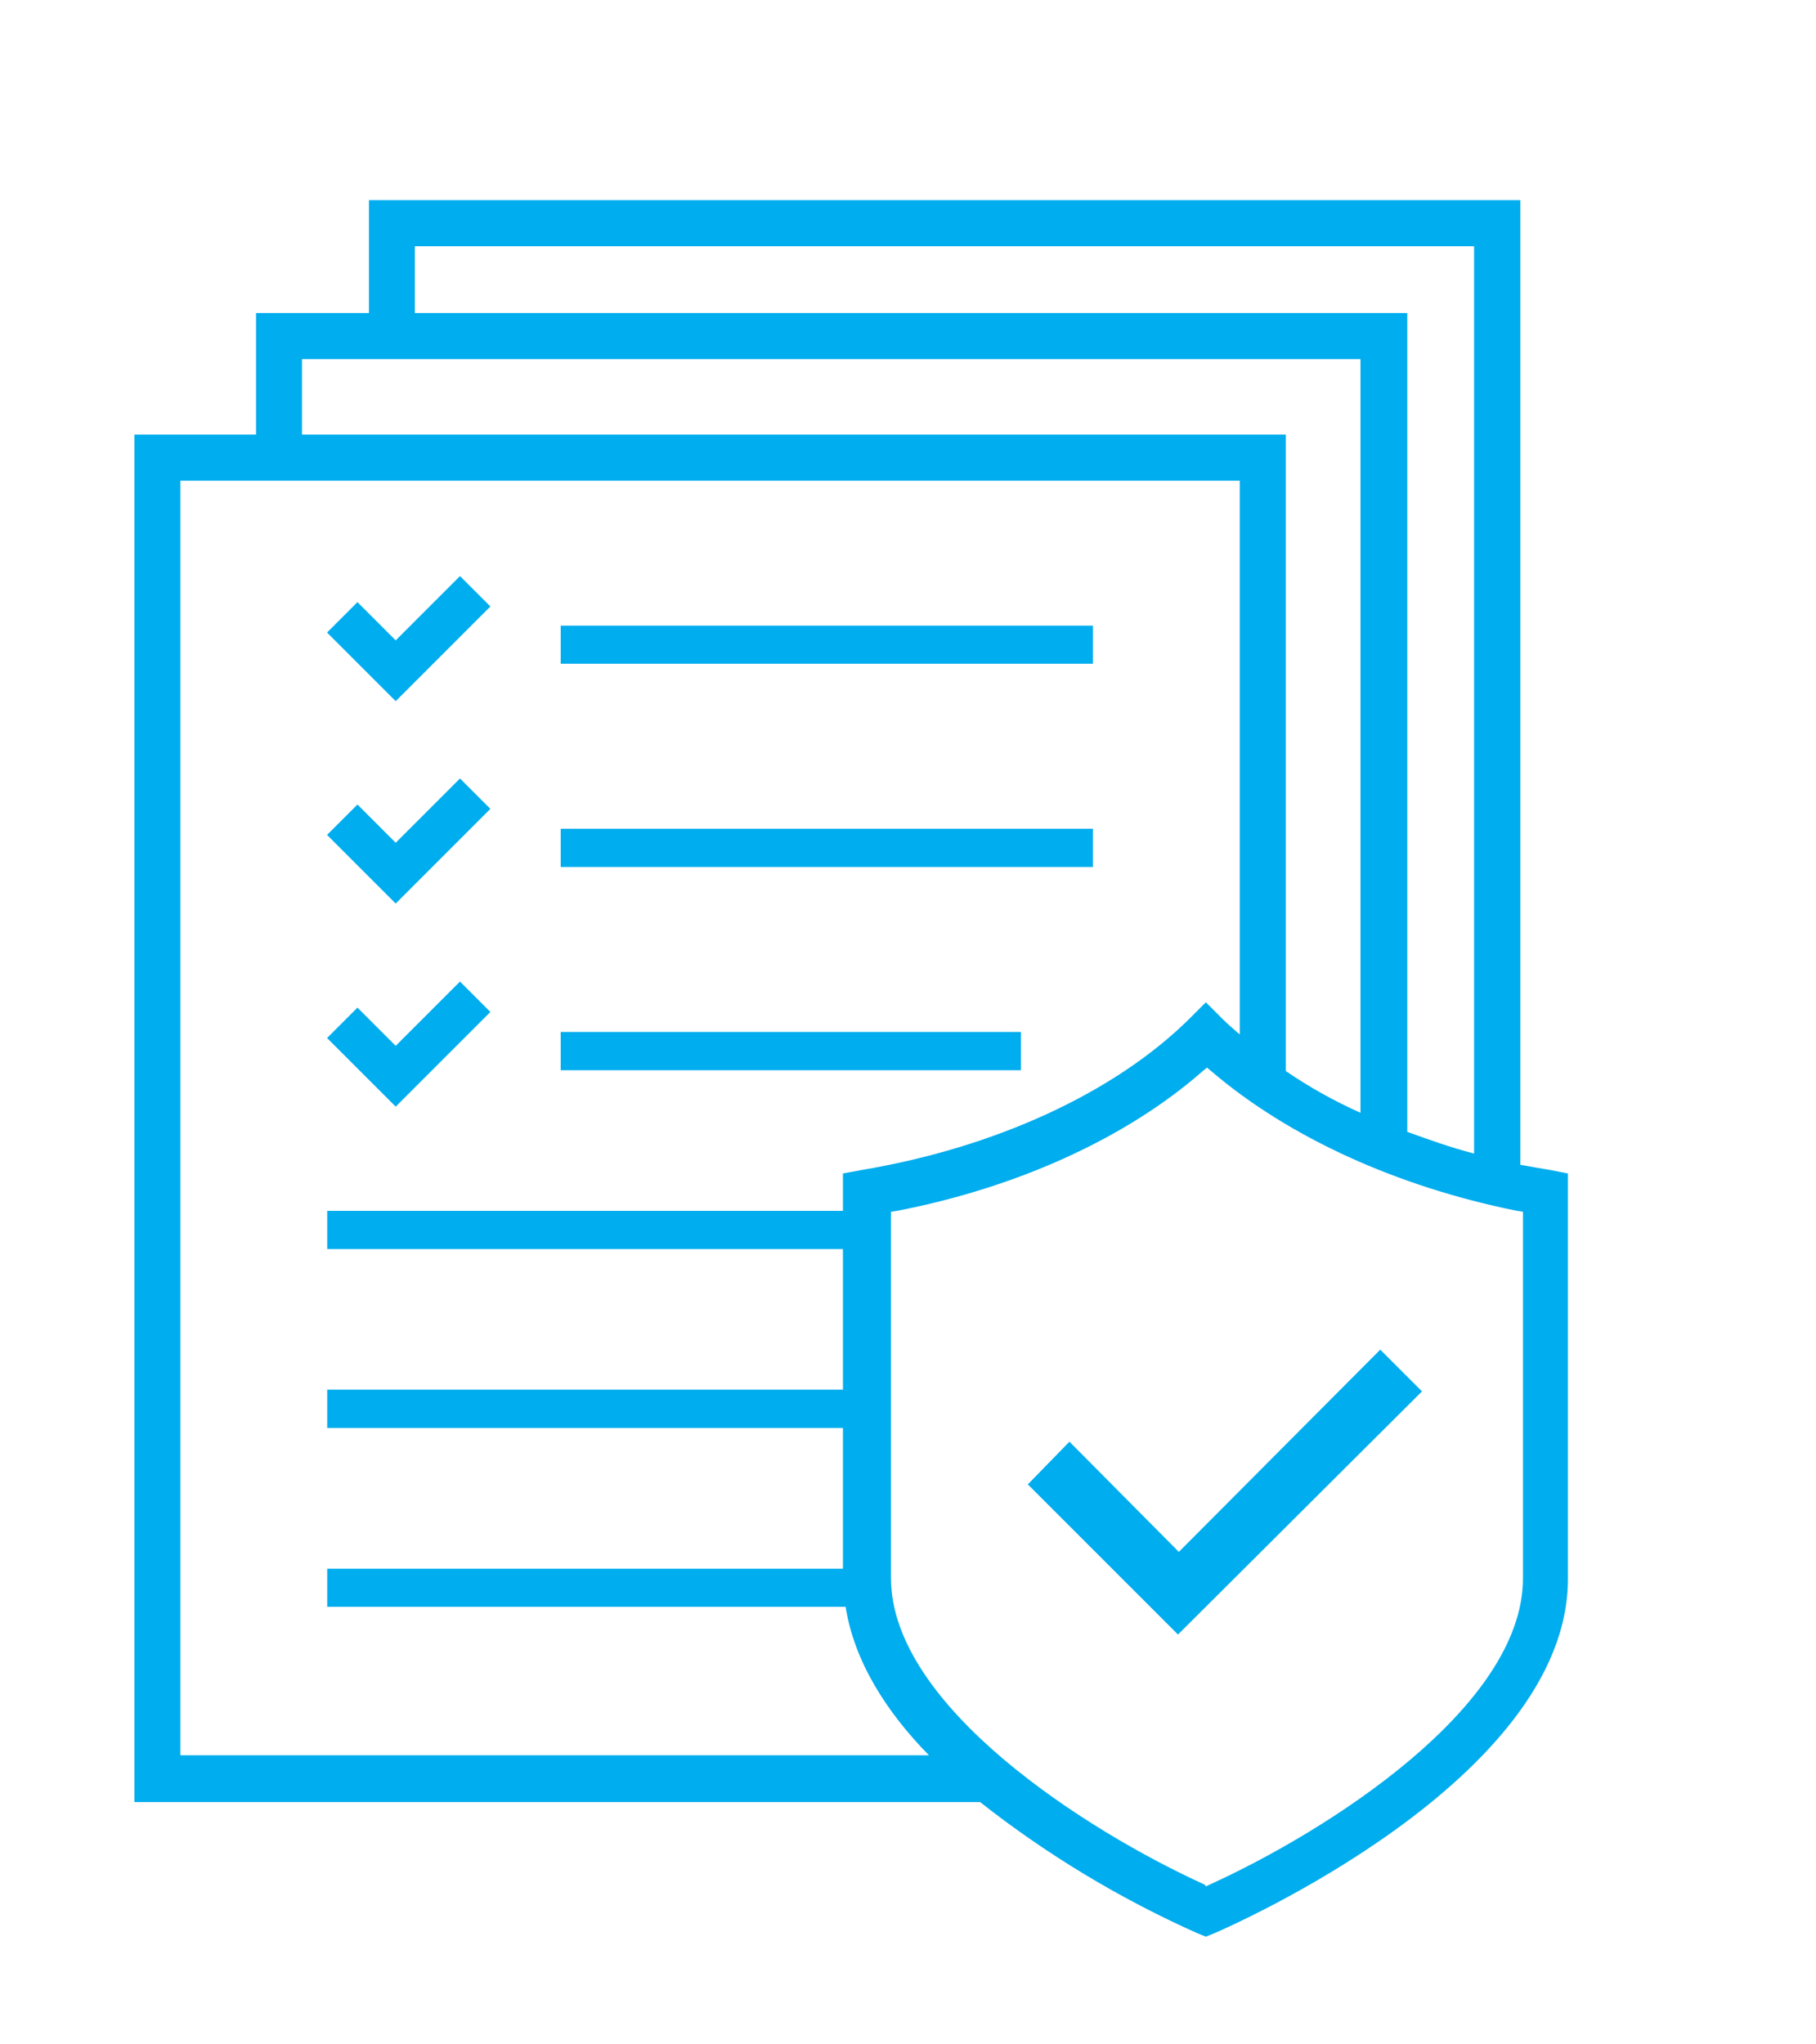
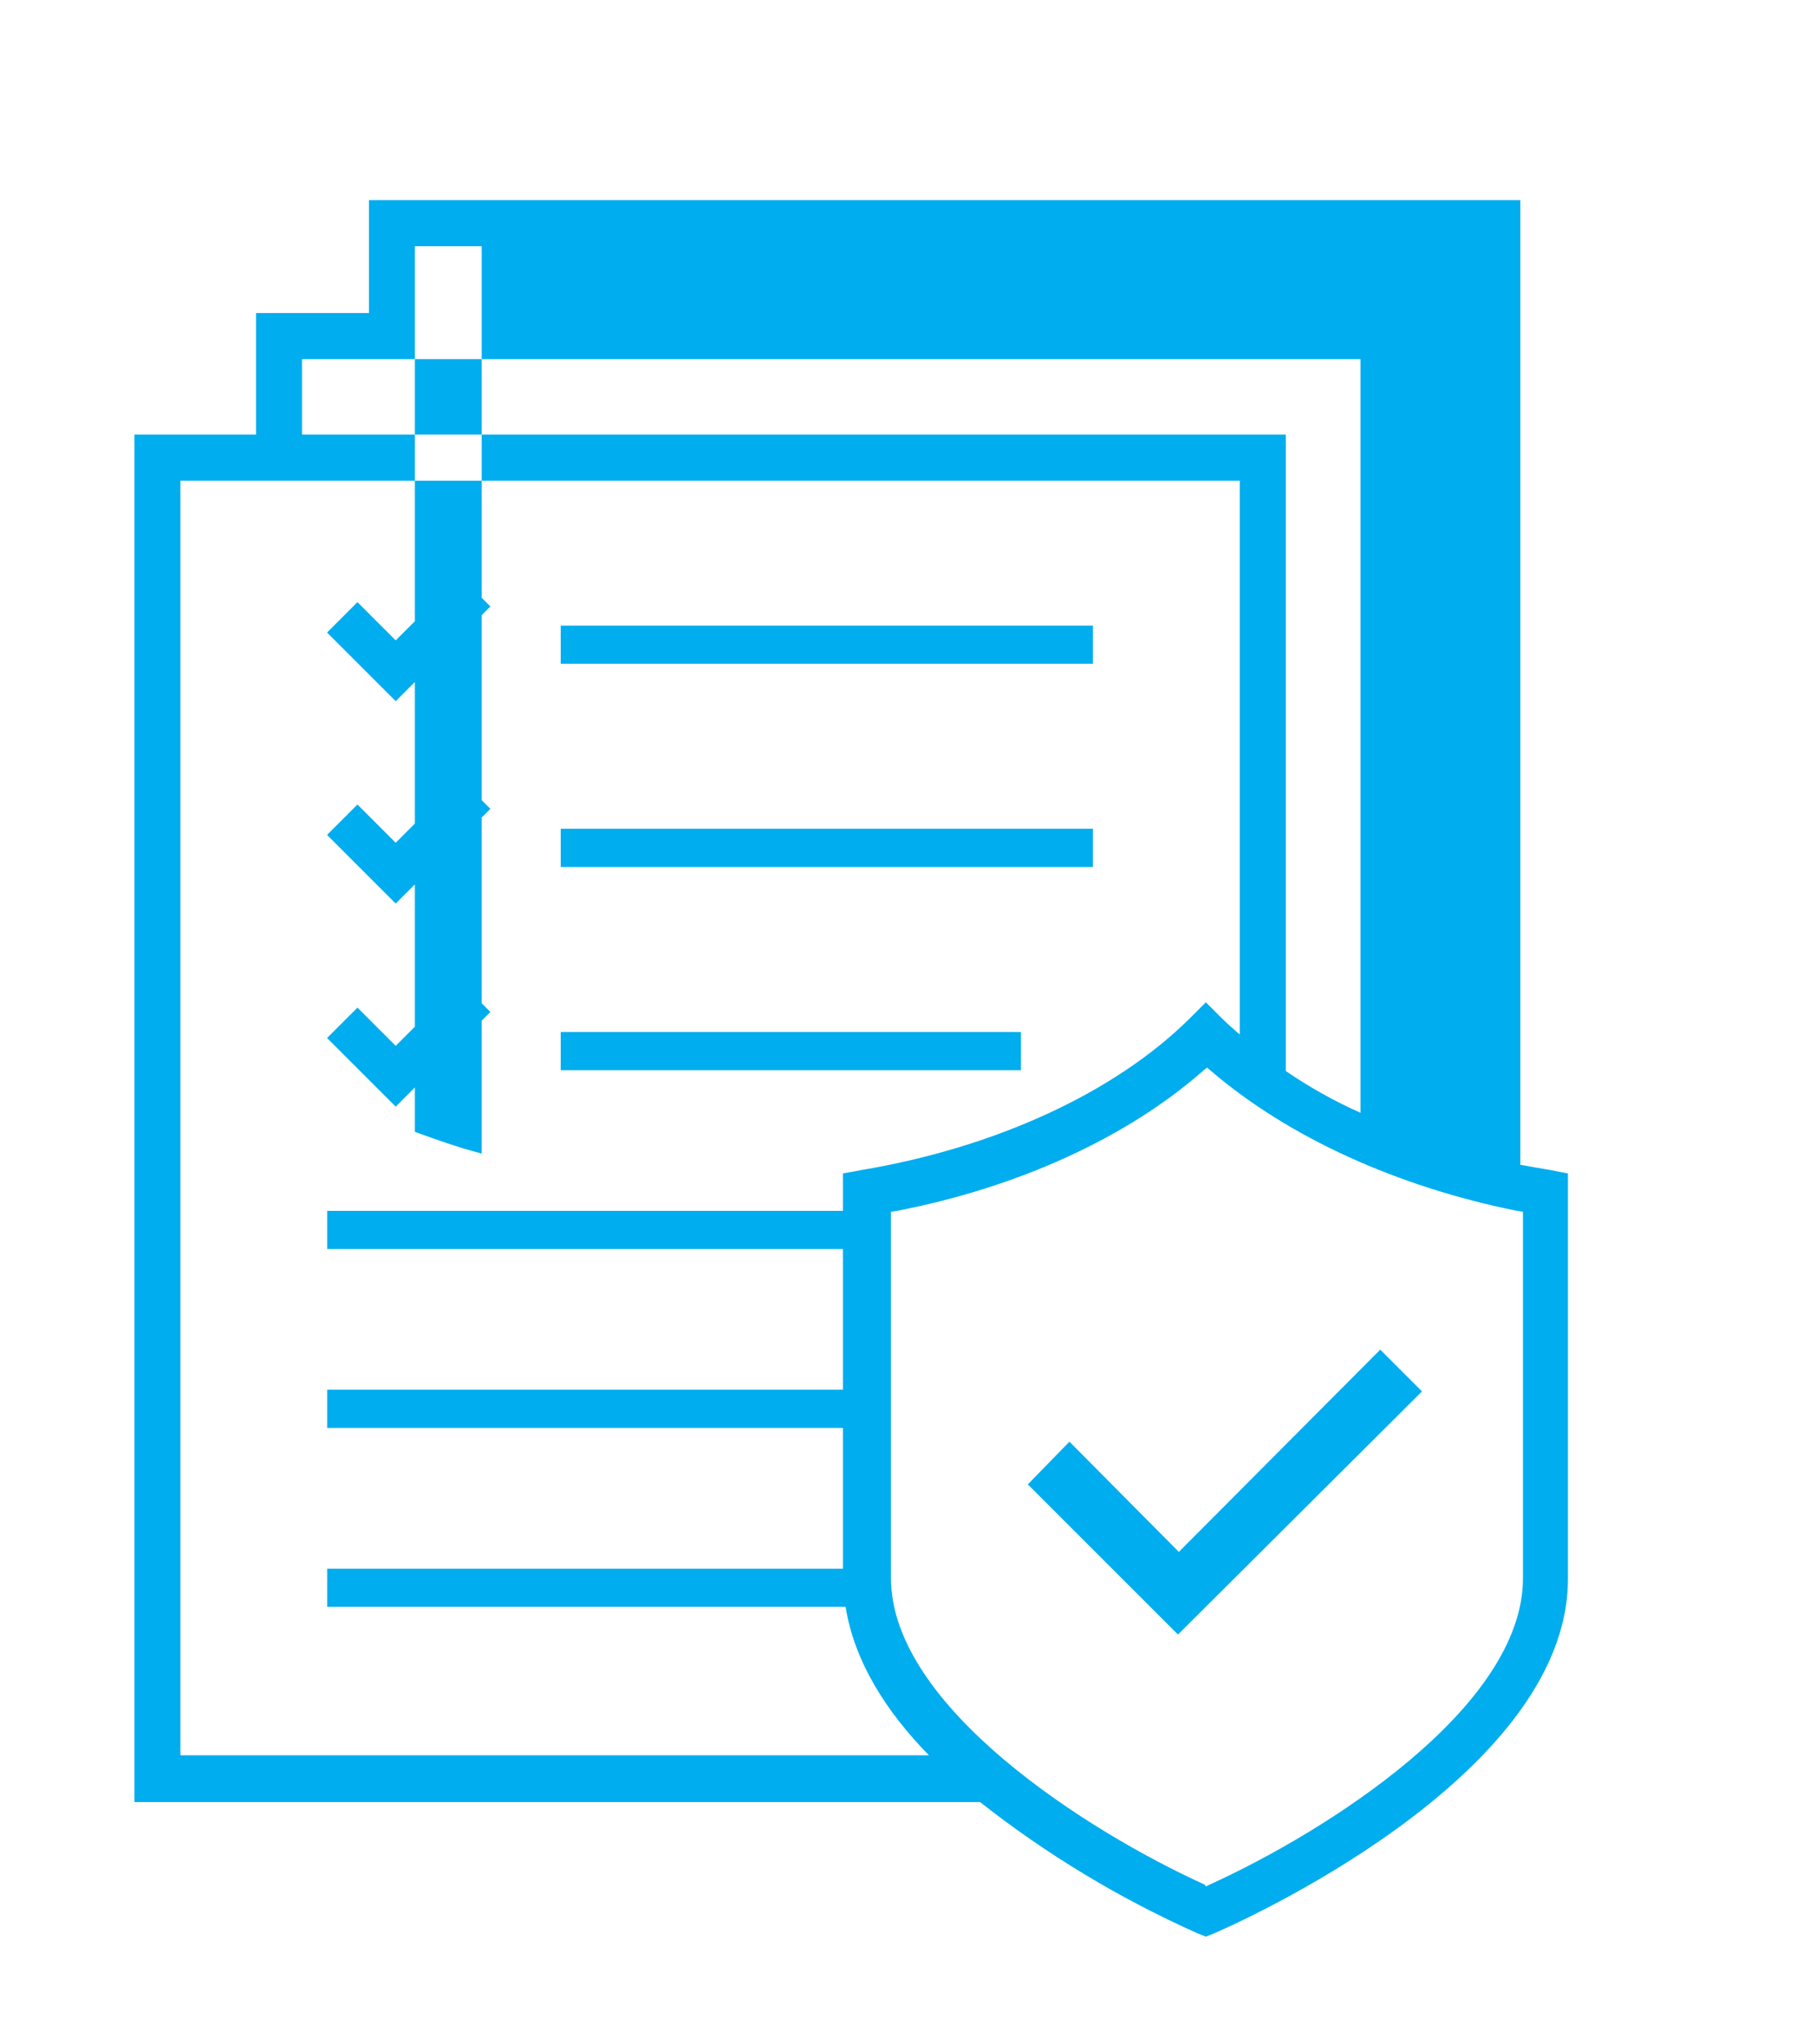
<svg xmlns="http://www.w3.org/2000/svg" version="1.1" id="Layer_1" x="0px" y="0px" viewBox="0 0 129.65 145.91" style="enable-background:new 0 0 129.65 145.91;" xml:space="preserve">
  <style type="text/css"> .st0{fill:#00ADEE;} </style>
-   <path id="Path_30" class="st0" d="M78.03,47.39h-38v-2.72h38V47.39z M35.01,43.3l-2.17-2.17l-4.59,4.59l-2.73-2.73l-2.17,2.17 l4.9,4.9L35.01,43.3z M78.03,59.17h-38v2.73h38V59.17z M35.01,57.75l-2.17-2.17l-4.59,4.59l-2.73-2.73l-2.17,2.17l4.9,4.9 L35.01,57.75z M72.89,73.68H40.03v2.73h32.86V73.68z M35.01,72.25l-2.17-2.17l-4.59,4.59l-2.73-2.73l-2.17,2.17l4.9,4.9L35.01,72.25 z M111.94,83.78v28.95c0,14.32-24.24,24.86-25.23,25.29l-0.62,0.25l-0.62-0.25c-5.53-2.47-10.74-5.61-15.5-9.36H9.6V31.03h8.68 v-8.68h8.06v-8.06h82.2v68.87c0.68,0.12,1.36,0.25,2.11,0.37L111.94,83.78z M86.1,134.68l0.25-0.12 c8.31-3.78,22.38-12.65,22.38-21.88V86.51l-0.43-0.06c-8.62-1.74-16.3-5.27-21.76-9.92l-0.37-0.31l-0.37,0.31 c-5.39,4.71-13.14,8.25-21.76,9.92l-0.43,0.06v26.16c0,9.18,14.07,18.1,22.38,21.88L86.1,134.68z M66.32,125.32 c-3.04-3.1-5.33-6.69-5.95-10.6H23.36v-2.72h36.82v-10.05H23.36v-2.73h36.82V89.18H23.36v-2.73h36.82v-2.67l1.36-0.25 c9.55-1.61,18.04-5.52,23.37-10.79l1.18-1.18l1.18,1.18c0.37,0.37,0.81,0.74,1.24,1.12V34.32H12.88v91L66.32,125.32z M29.62,17.58 v4.77h70.85v58.46c1.55,0.56,3.1,1.12,4.77,1.55V17.58H29.62z M21.56,31.03H91.8v45.44c1.68,1.15,3.47,2.15,5.33,2.98V25.64H21.56 V31.03z M73.38,105.98l10.72,10.72l17.42-17.36l-2.98-2.98l-14.38,14.44l-7.81-7.87L73.38,105.98z" />
+   <path id="Path_30" class="st0" d="M78.03,47.39h-38v-2.72h38V47.39z M35.01,43.3l-2.17-2.17l-4.59,4.59l-2.73-2.73l-2.17,2.17 l4.9,4.9L35.01,43.3z M78.03,59.17h-38v2.73h38V59.17z M35.01,57.75l-2.17-2.17l-4.59,4.59l-2.73-2.73l-2.17,2.17l4.9,4.9 L35.01,57.75z M72.89,73.68H40.03v2.73h32.86V73.68z M35.01,72.25l-2.17-2.17l-4.59,4.59l-2.73-2.73l-2.17,2.17l4.9,4.9L35.01,72.25 z M111.94,83.78v28.95c0,14.32-24.24,24.86-25.23,25.29l-0.62,0.25l-0.62-0.25c-5.53-2.47-10.74-5.61-15.5-9.36H9.6V31.03h8.68 v-8.68h8.06v-8.06h82.2v68.87c0.68,0.12,1.36,0.25,2.11,0.37L111.94,83.78z M86.1,134.68l0.25-0.12 c8.31-3.78,22.38-12.65,22.38-21.88V86.51l-0.43-0.06c-8.62-1.74-16.3-5.27-21.76-9.92l-0.37-0.31l-0.37,0.31 c-5.39,4.71-13.14,8.25-21.76,9.92l-0.43,0.06v26.16c0,9.18,14.07,18.1,22.38,21.88L86.1,134.68z M66.32,125.32 c-3.04-3.1-5.33-6.69-5.95-10.6H23.36v-2.72h36.82v-10.05H23.36v-2.73h36.82V89.18H23.36v-2.73h36.82v-2.67l1.36-0.25 c9.55-1.61,18.04-5.52,23.37-10.79l1.18-1.18l1.18,1.18c0.37,0.37,0.81,0.74,1.24,1.12V34.32H12.88v91L66.32,125.32z M29.62,17.58 v4.77v58.46c1.55,0.56,3.1,1.12,4.77,1.55V17.58H29.62z M21.56,31.03H91.8v45.44c1.68,1.15,3.47,2.15,5.33,2.98V25.64H21.56 V31.03z M73.38,105.98l10.72,10.72l17.42-17.36l-2.98-2.98l-14.38,14.44l-7.81-7.87L73.38,105.98z" />
</svg>